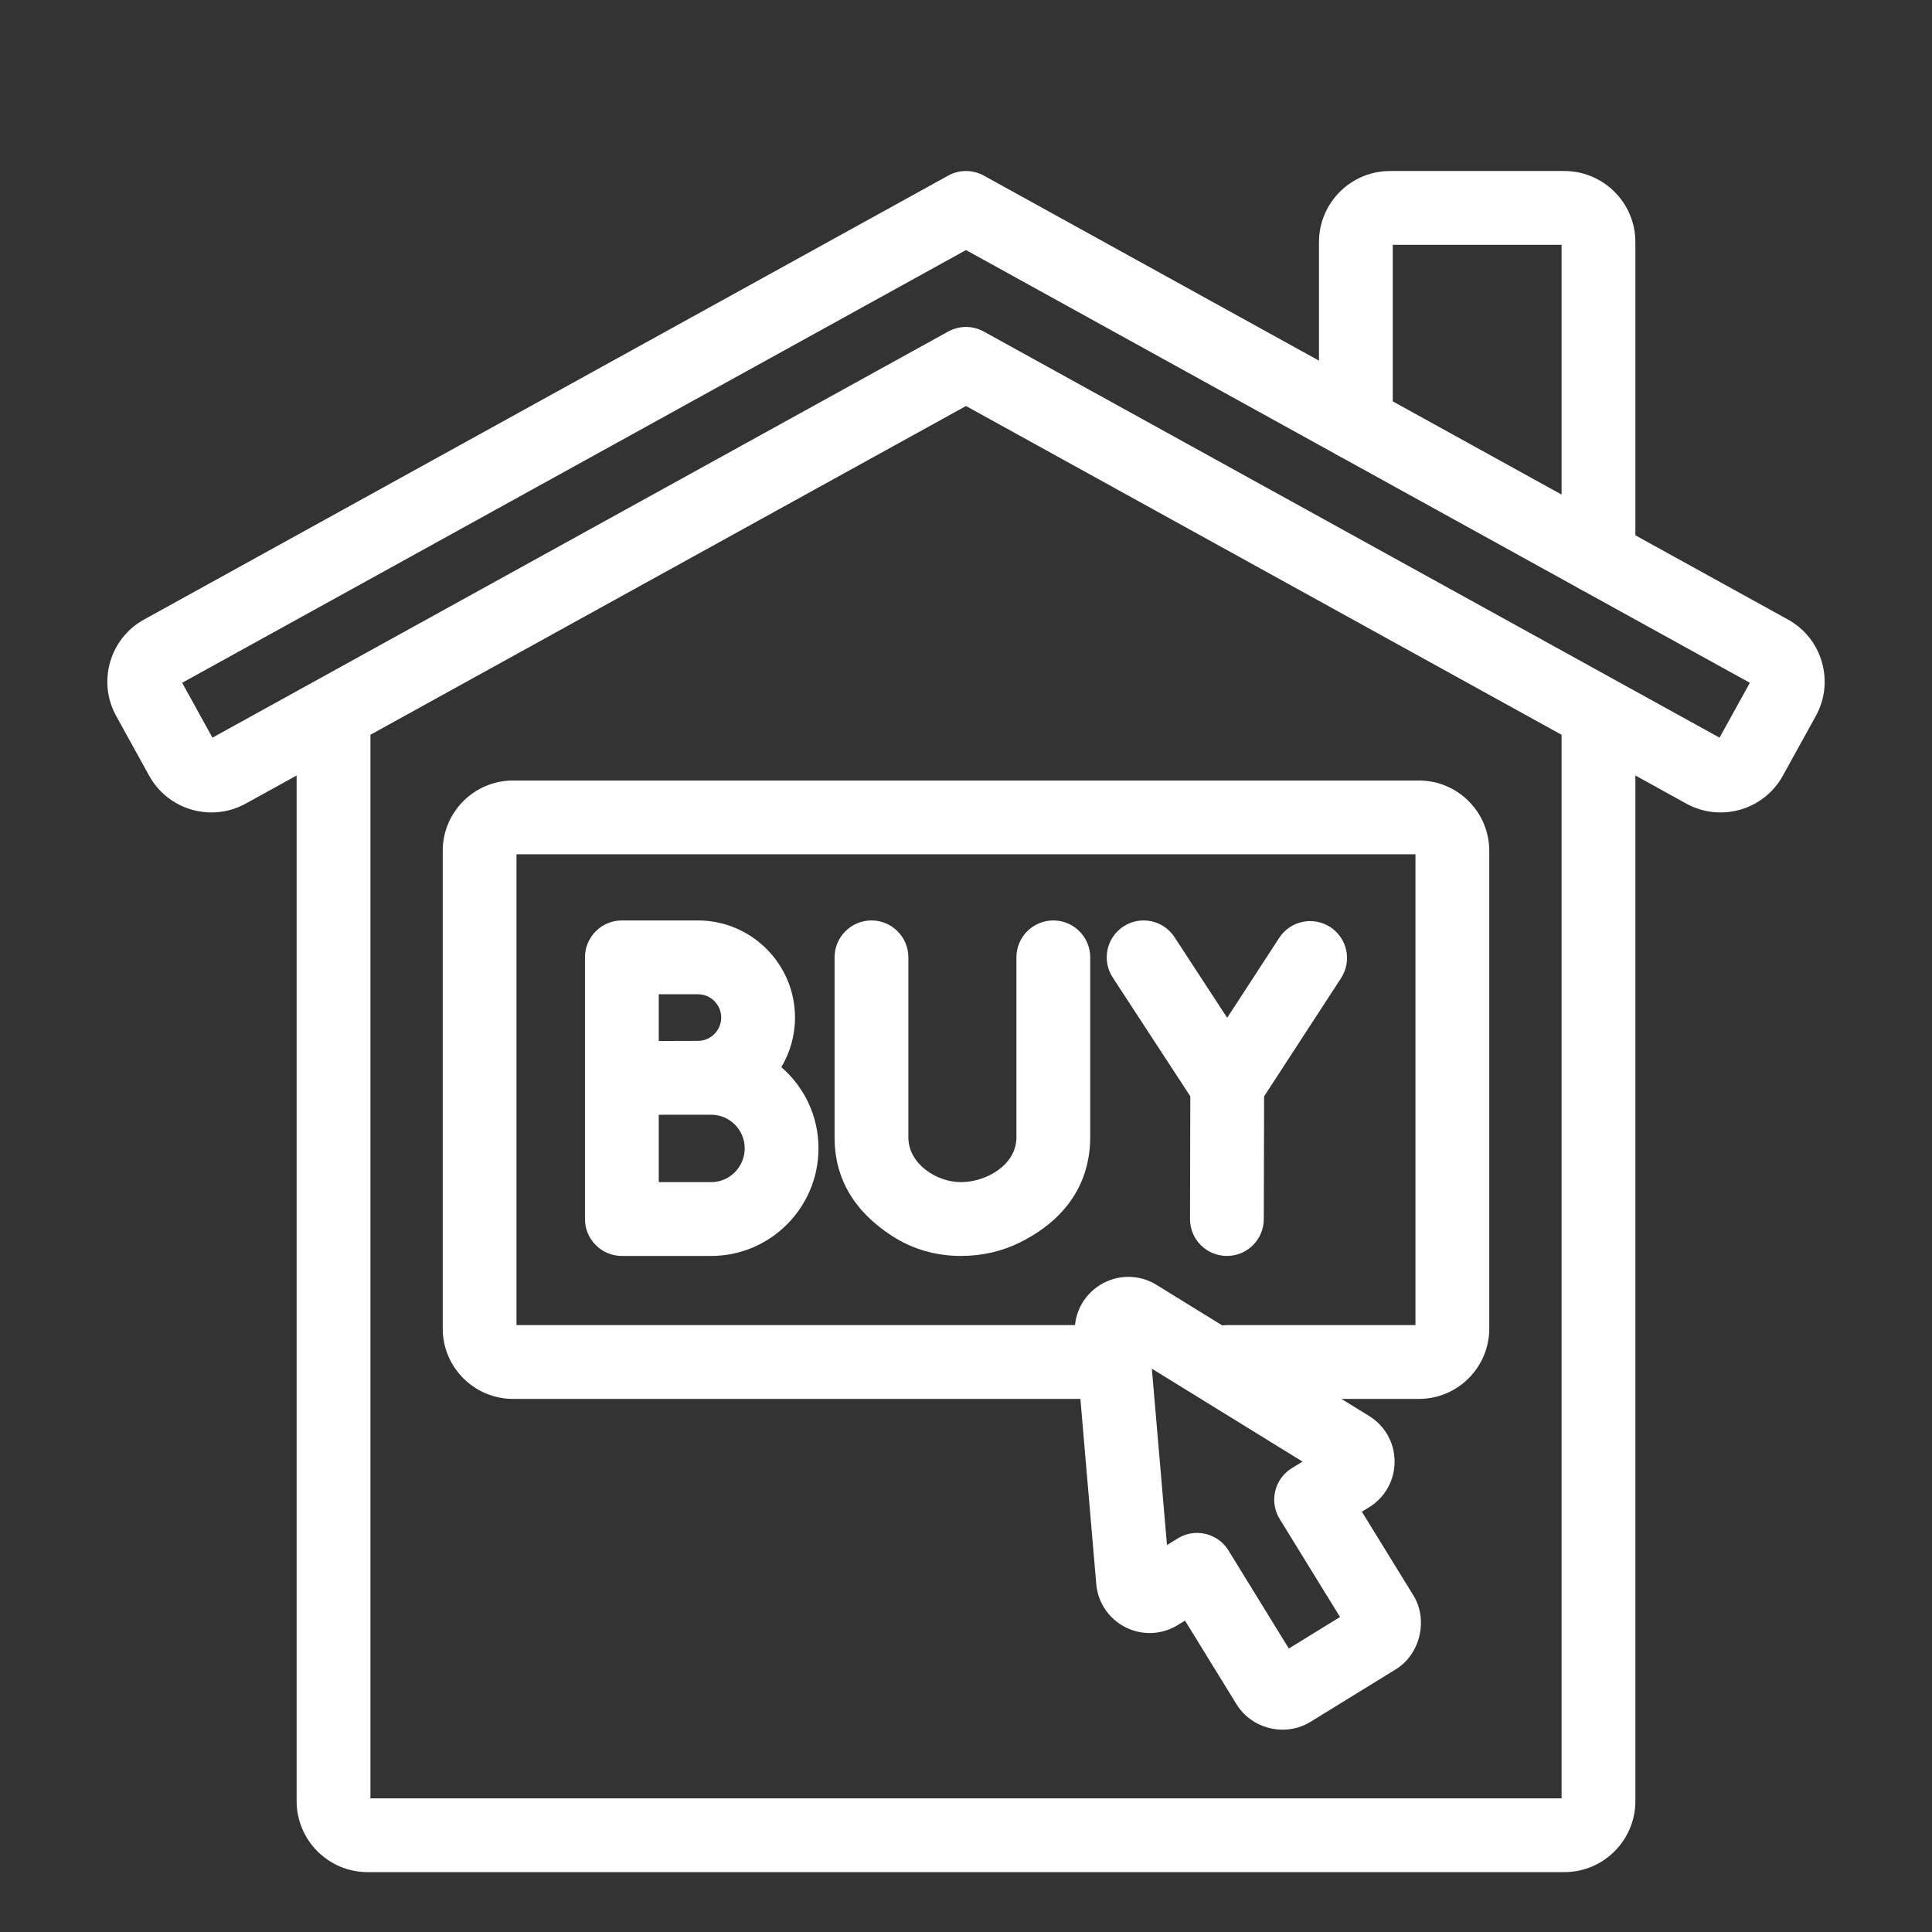
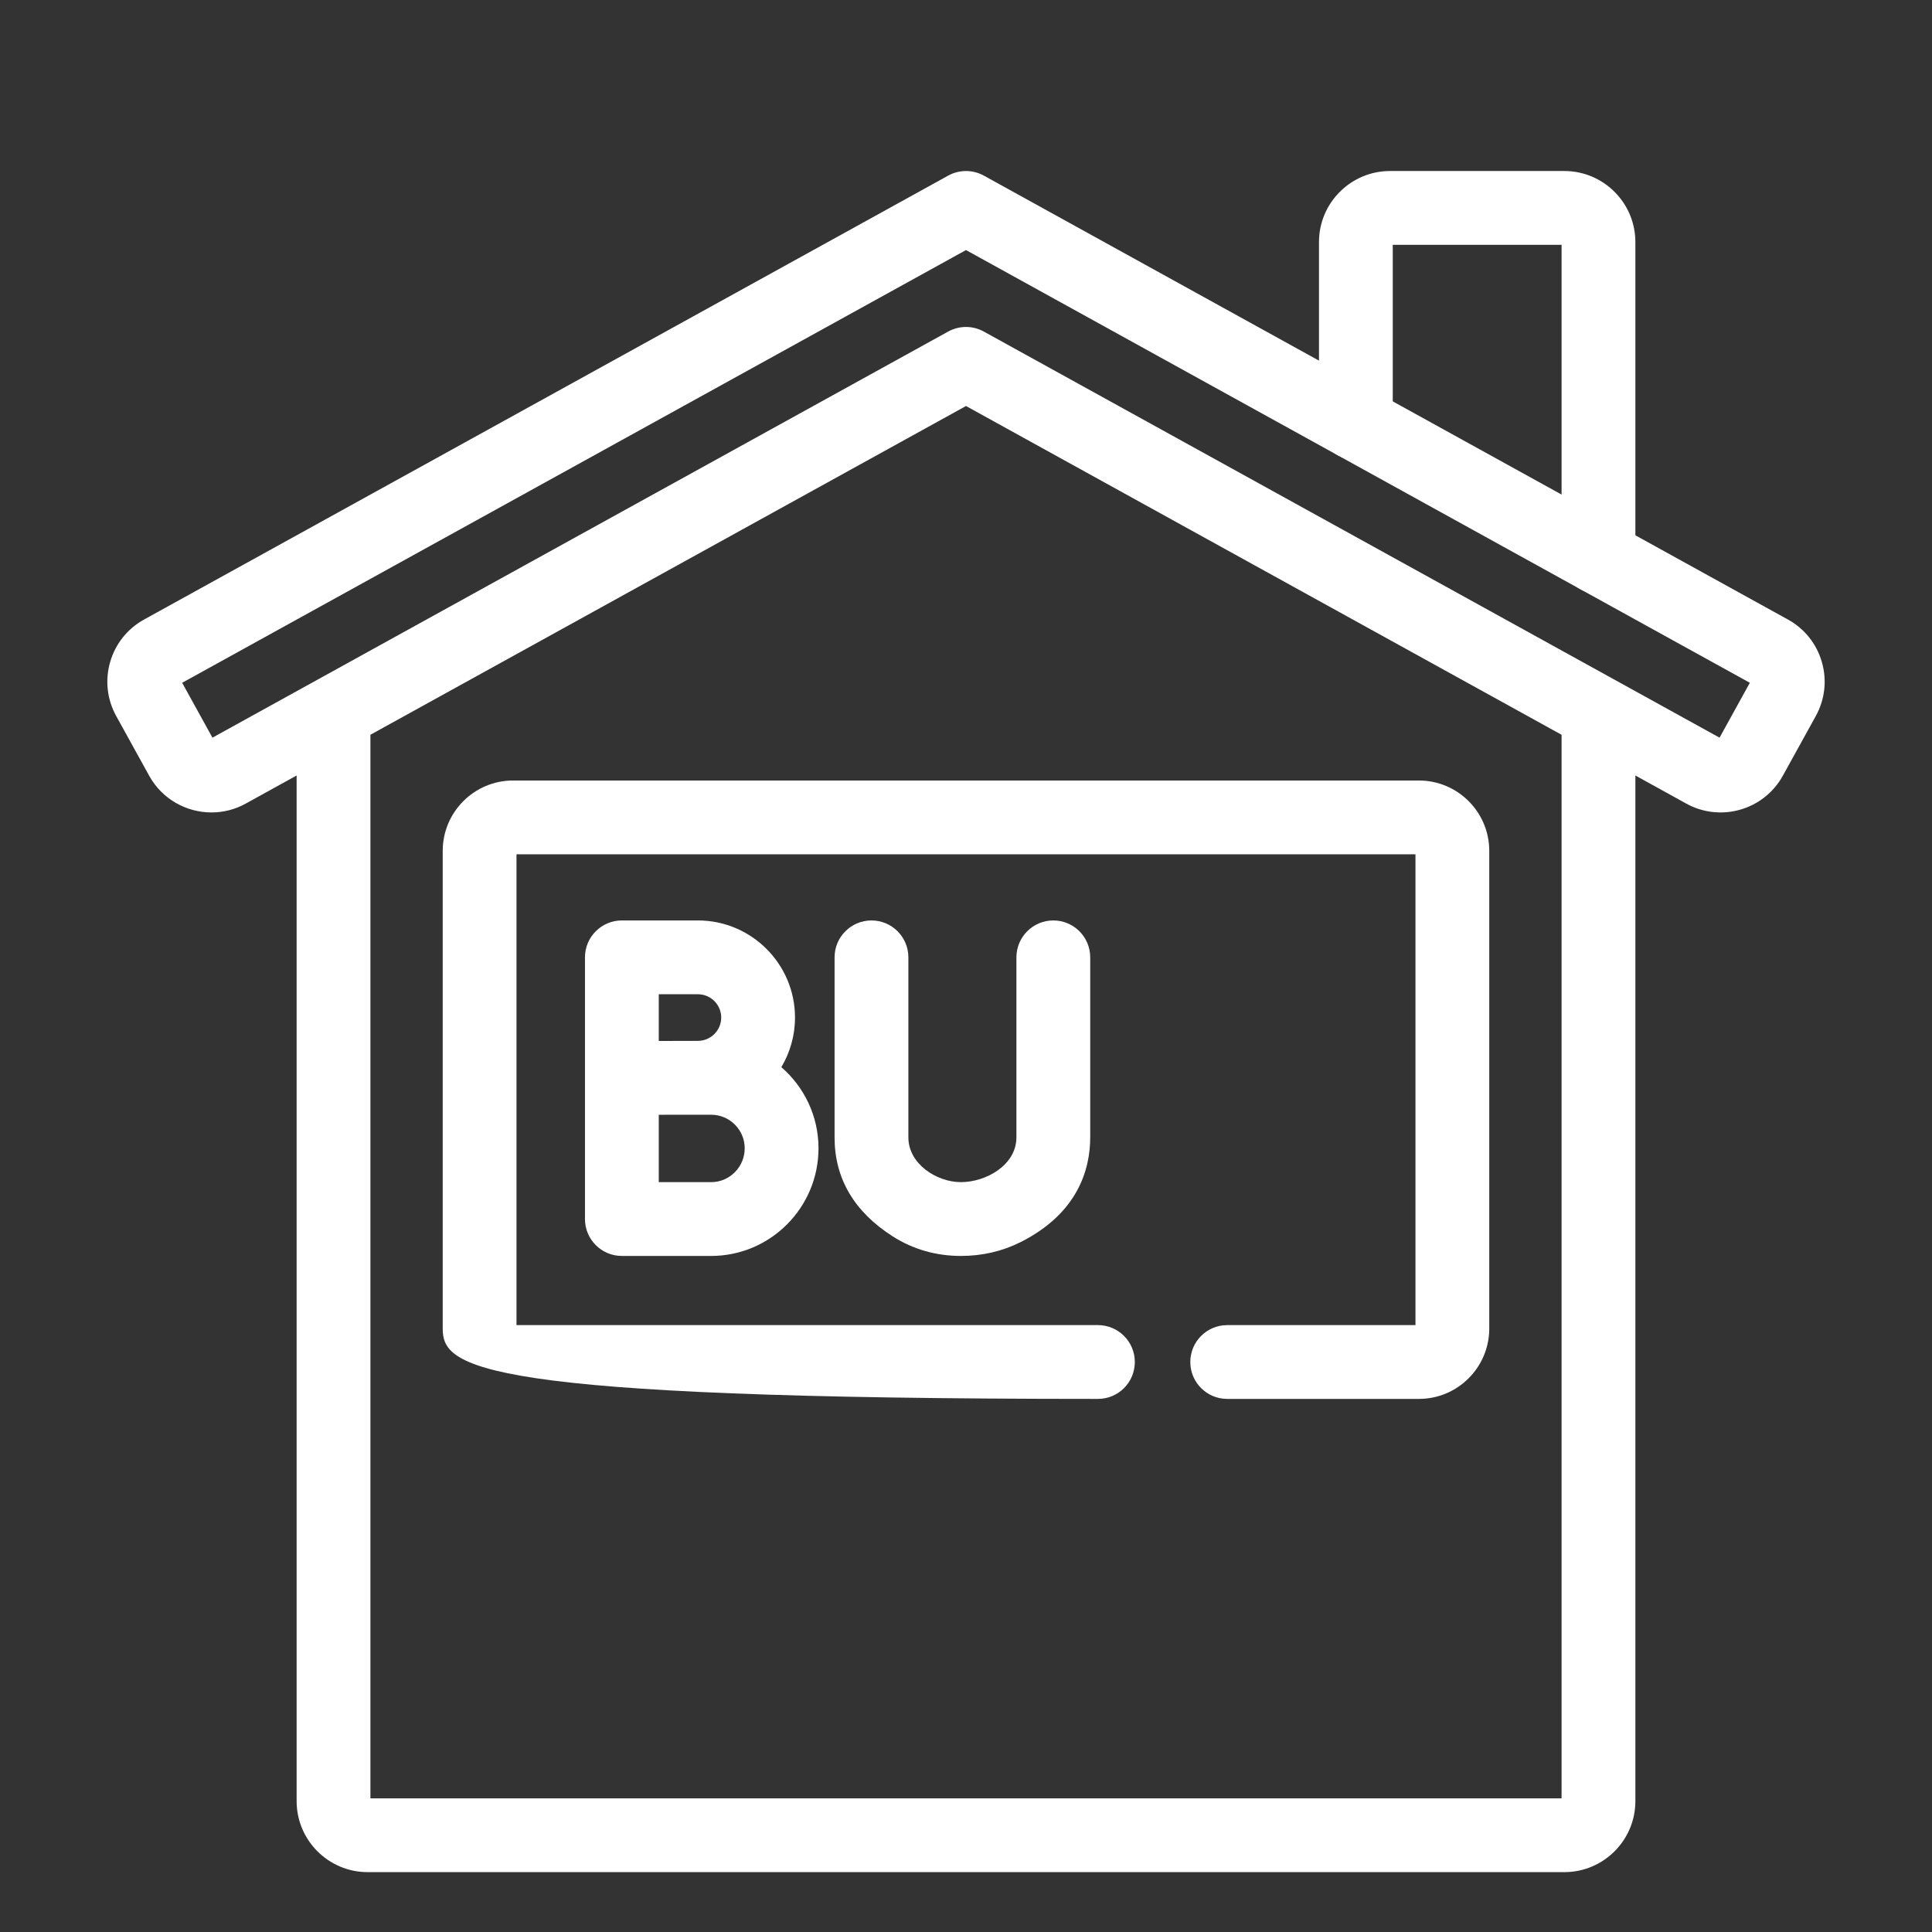
<svg xmlns="http://www.w3.org/2000/svg" width="81" height="81" viewBox="0 0 81 81" fill="none">
  <rect x="0" y="0" width="81" height="81" fill="#333333" stroke="none" />
  <g clip-path="url(#clip0_152_2122)">
    <path d="M67.017 24.903C66.162 24.903 65.47 24.21 65.47 23.356V10.264H58.392V17.741C58.392 18.595 57.7 19.288 56.846 19.288C55.991 19.288 55.299 18.595 55.299 17.741V10.148C55.299 8.506 56.635 7.17 58.277 7.17H65.586C67.228 7.17 68.564 8.506 68.564 10.148V23.356C68.564 24.21 67.871 24.903 67.017 24.903Z" fill="white" />
    <path d="M76.382 27.755C76.162 26.991 75.656 26.358 74.96 25.974L41.248 7.363C40.782 7.106 40.218 7.106 39.752 7.363L6.04 25.974C5.344 26.358 4.839 26.991 4.618 27.755C4.398 28.519 4.488 29.323 4.872 30.02L6.255 32.524C6.797 33.507 7.817 34.062 8.867 34.062C9.353 34.062 9.846 33.943 10.301 33.692L12.436 32.513V75.513C12.436 77.155 13.772 78.49 15.414 78.49H65.586C67.228 78.49 68.564 77.155 68.564 75.513V32.513L70.699 33.692C72.137 34.485 73.951 33.962 74.745 32.524L76.128 30.02C76.512 29.323 76.603 28.519 76.382 27.755ZM65.47 75.397H15.53V30.805L40.5 17.022L65.47 30.806V75.397ZM8.907 30.927L7.637 28.626L40.5 10.484L73.363 28.626L72.093 30.927L41.247 13.901C41.015 13.773 40.758 13.708 40.5 13.708C40.242 13.708 39.985 13.773 39.752 13.901L8.907 30.927Z" fill="white" />
    <path d="M32.758 44.741C33.121 44.132 33.331 43.421 33.331 42.661C33.331 40.416 31.504 38.59 29.259 38.59H26.072C25.218 38.59 24.525 39.283 24.525 40.137V45.189V45.197V51.109C24.525 51.963 25.218 52.656 26.072 52.656L29.816 52.656C32.297 52.656 34.316 50.631 34.316 48.142C34.316 46.785 33.711 45.567 32.758 44.741ZM29.259 41.684C29.798 41.684 30.237 42.122 30.237 42.661C30.237 43.201 29.798 43.639 29.259 43.639C29.023 43.639 28.574 43.641 28.087 43.642H27.619V41.684H29.259ZM29.816 49.562L27.619 49.562V46.738C27.778 46.737 27.938 46.737 28.094 46.736H29.816C30.591 46.736 31.222 47.367 31.222 48.142C31.222 48.925 30.591 49.562 29.816 49.562Z" fill="white" />
-     <path d="M55.772 38.868C55.055 38.402 54.097 38.605 53.631 39.321L51.45 42.672L49.242 39.291C48.776 38.576 47.817 38.375 47.102 38.842C46.386 39.309 46.185 40.267 46.652 40.983L49.904 45.963L49.892 51.105C49.889 51.959 50.58 52.654 51.434 52.656H51.438C52.291 52.656 52.983 51.966 52.985 51.113L52.998 45.965L56.224 41.009C56.69 40.293 56.488 39.334 55.772 38.868Z" fill="white" />
    <path d="M40.287 52.656C40.284 52.656 40.281 52.656 40.278 52.656C39.237 52.654 38.277 52.378 37.425 51.834C35.81 50.801 34.99 49.406 34.99 47.687V40.137C34.99 39.283 35.683 38.59 36.537 38.59C37.391 38.59 38.084 39.283 38.084 40.137C38.084 40.137 38.084 47.665 38.084 47.687C38.084 48.795 39.266 49.56 40.283 49.562C41.325 49.563 42.614 48.859 42.614 47.679V40.137C42.614 39.283 43.307 38.59 44.161 38.59C45.015 38.59 45.708 39.283 45.708 40.137V47.679C45.708 49.014 45.201 50.861 42.789 52.076C42.025 52.46 41.183 52.656 40.287 52.656Z" fill="white" />
-     <path d="M59.488 58.65H51.451C50.597 58.65 49.904 57.958 49.904 57.103C49.904 56.249 50.597 55.556 51.451 55.556H59.344V35.816H21.654V55.556H46.032C46.886 55.556 47.578 56.249 47.578 57.103C47.578 57.958 46.886 58.65 46.032 58.65H21.511C19.884 58.65 18.561 57.327 18.561 55.7V35.673C18.561 34.046 19.884 32.723 21.511 32.723H59.488C61.115 32.723 62.438 34.046 62.438 35.673V55.7C62.438 57.327 61.115 58.65 59.488 58.65Z" fill="white" />
-     <path d="M53.763 72.517C53.009 72.512 52.263 72.136 51.844 71.456L49.682 67.945L49.38 68.13C48.711 68.543 47.892 68.578 47.189 68.224C46.487 67.87 46.028 67.191 45.961 66.408L45.067 55.975C44.994 55.123 45.401 54.316 46.129 53.868C46.856 53.42 47.76 53.421 48.487 53.869L57.4 59.365C58.07 59.778 58.469 60.493 58.469 61.28C58.468 62.066 58.068 62.781 57.399 63.194L57.097 63.38C57.097 63.38 59.257 66.887 59.259 66.891C59.888 67.913 59.539 69.36 58.523 69.985C58.523 69.985 54.941 72.191 54.938 72.192C54.577 72.415 54.169 72.519 53.763 72.517ZM50.187 64.269C50.706 64.269 51.213 64.531 51.505 65.005L54.035 69.115L56.181 67.794L53.651 63.684C53.436 63.335 53.368 62.914 53.464 62.515C53.558 62.116 53.808 61.771 54.157 61.556L54.609 61.278L48.292 57.383L48.926 64.777L49.377 64.499C49.63 64.344 49.91 64.269 50.187 64.269Z" fill="white" />
+     <path d="M59.488 58.65H51.451C50.597 58.65 49.904 57.958 49.904 57.103C49.904 56.249 50.597 55.556 51.451 55.556H59.344V35.816H21.654V55.556H46.032C46.886 55.556 47.578 56.249 47.578 57.103C47.578 57.958 46.886 58.65 46.032 58.65C19.884 58.65 18.561 57.327 18.561 55.7V35.673C18.561 34.046 19.884 32.723 21.511 32.723H59.488C61.115 32.723 62.438 34.046 62.438 35.673V55.7C62.438 57.327 61.115 58.65 59.488 58.65Z" fill="white" />
  </g>
  <defs>
    <clipPath id="clip0_152_2122">
      <rect width="80" height="80" fill="white" transform="translate(0.5 0.83)" />
    </clipPath>
  </defs>
</svg>